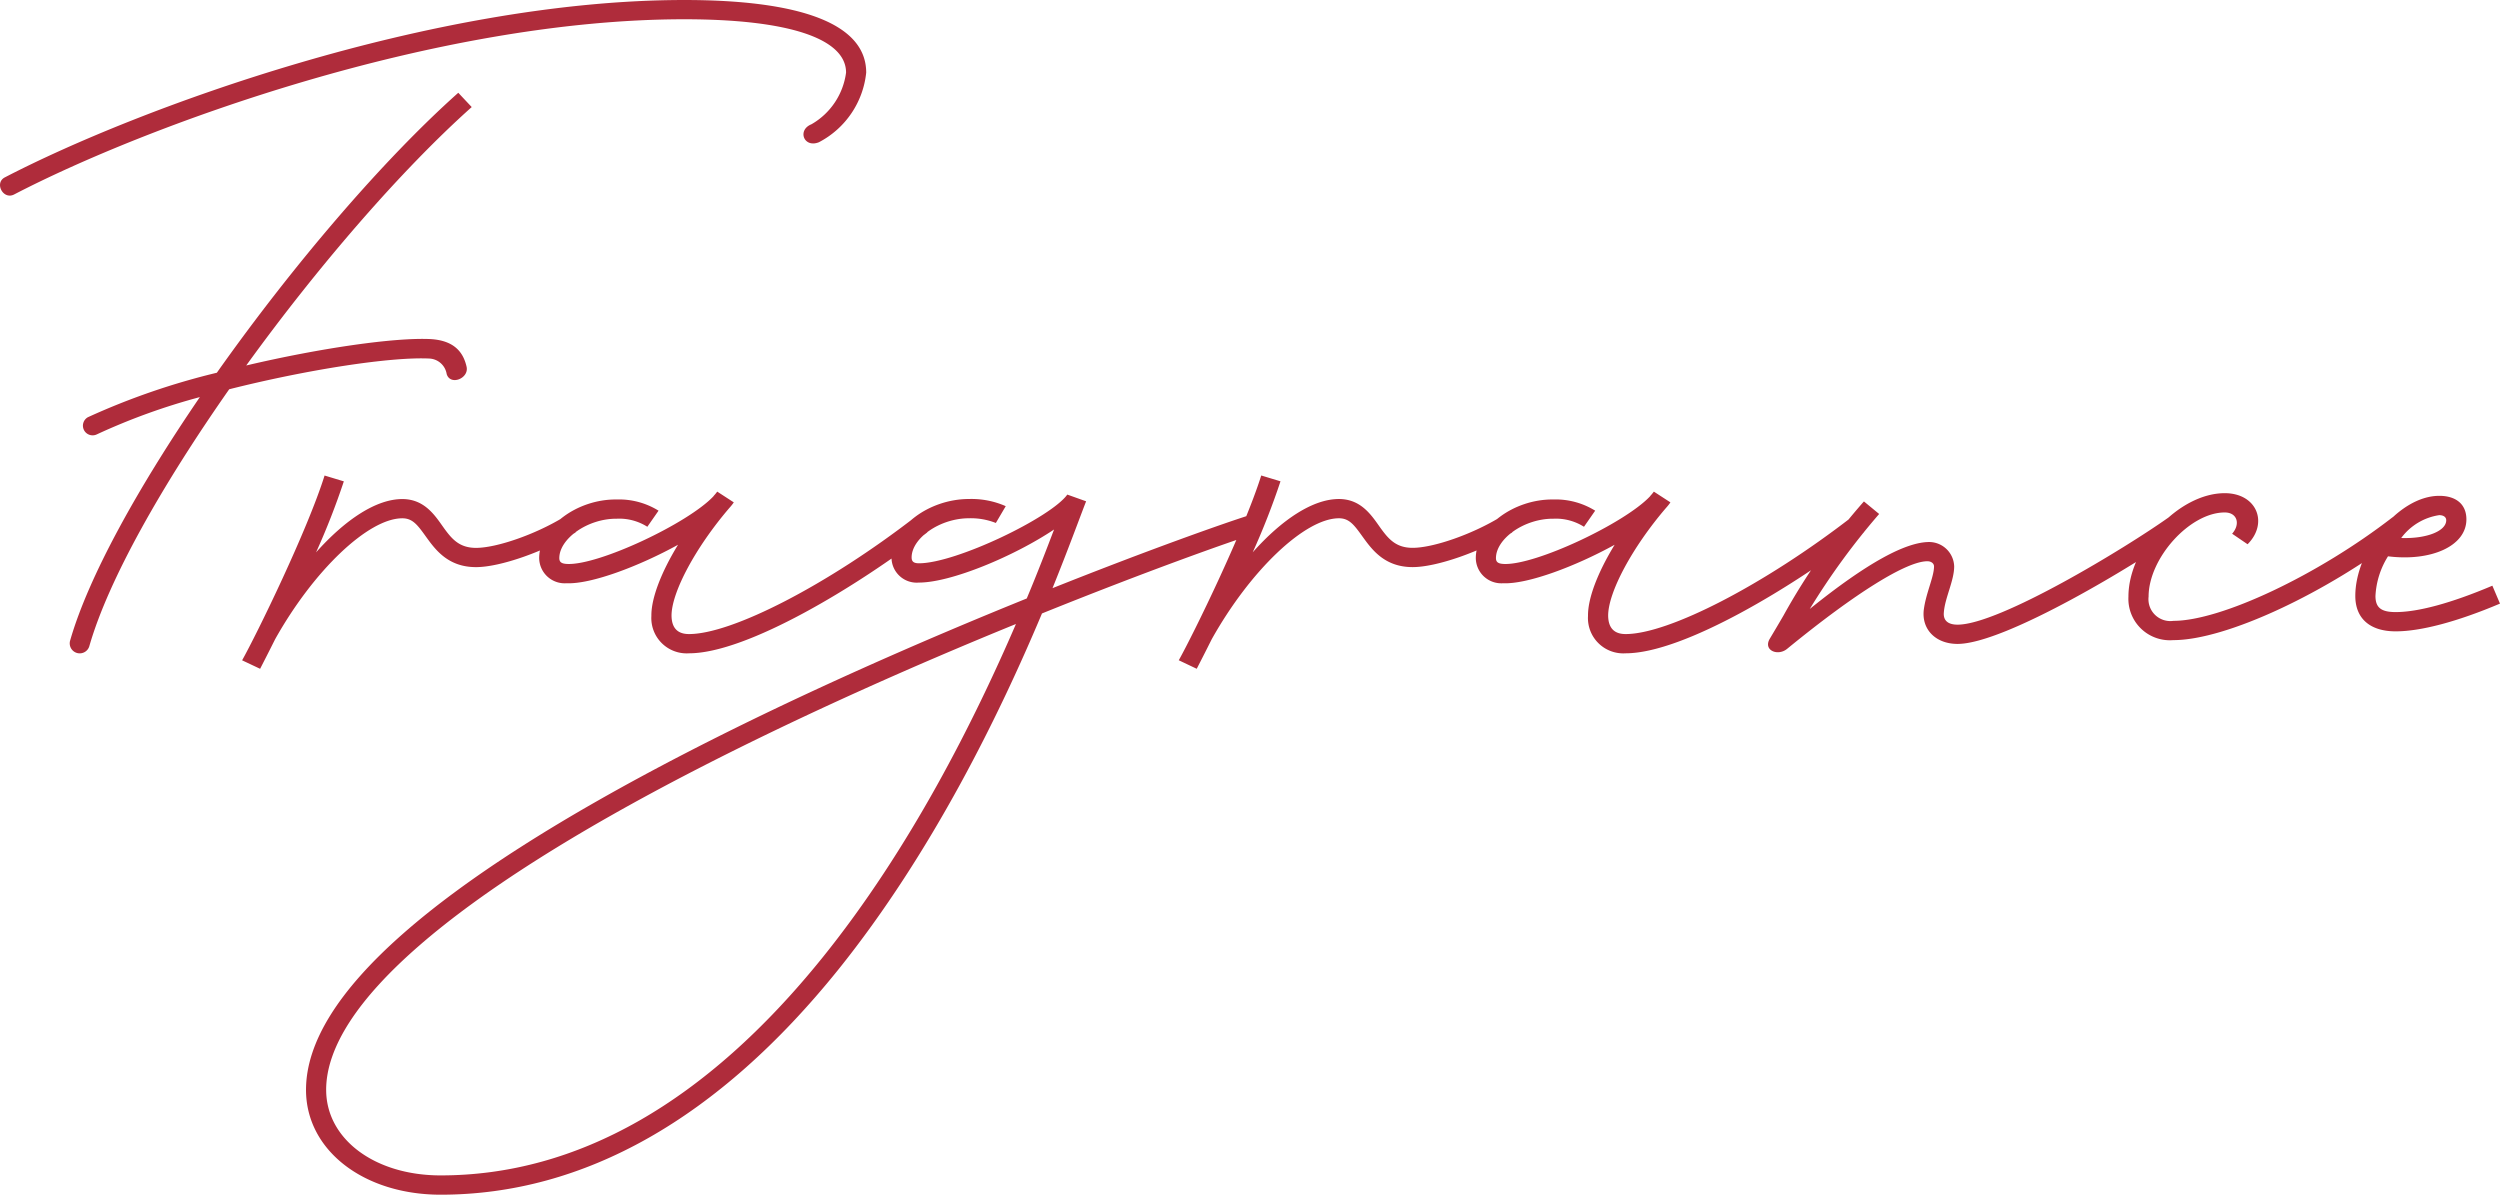
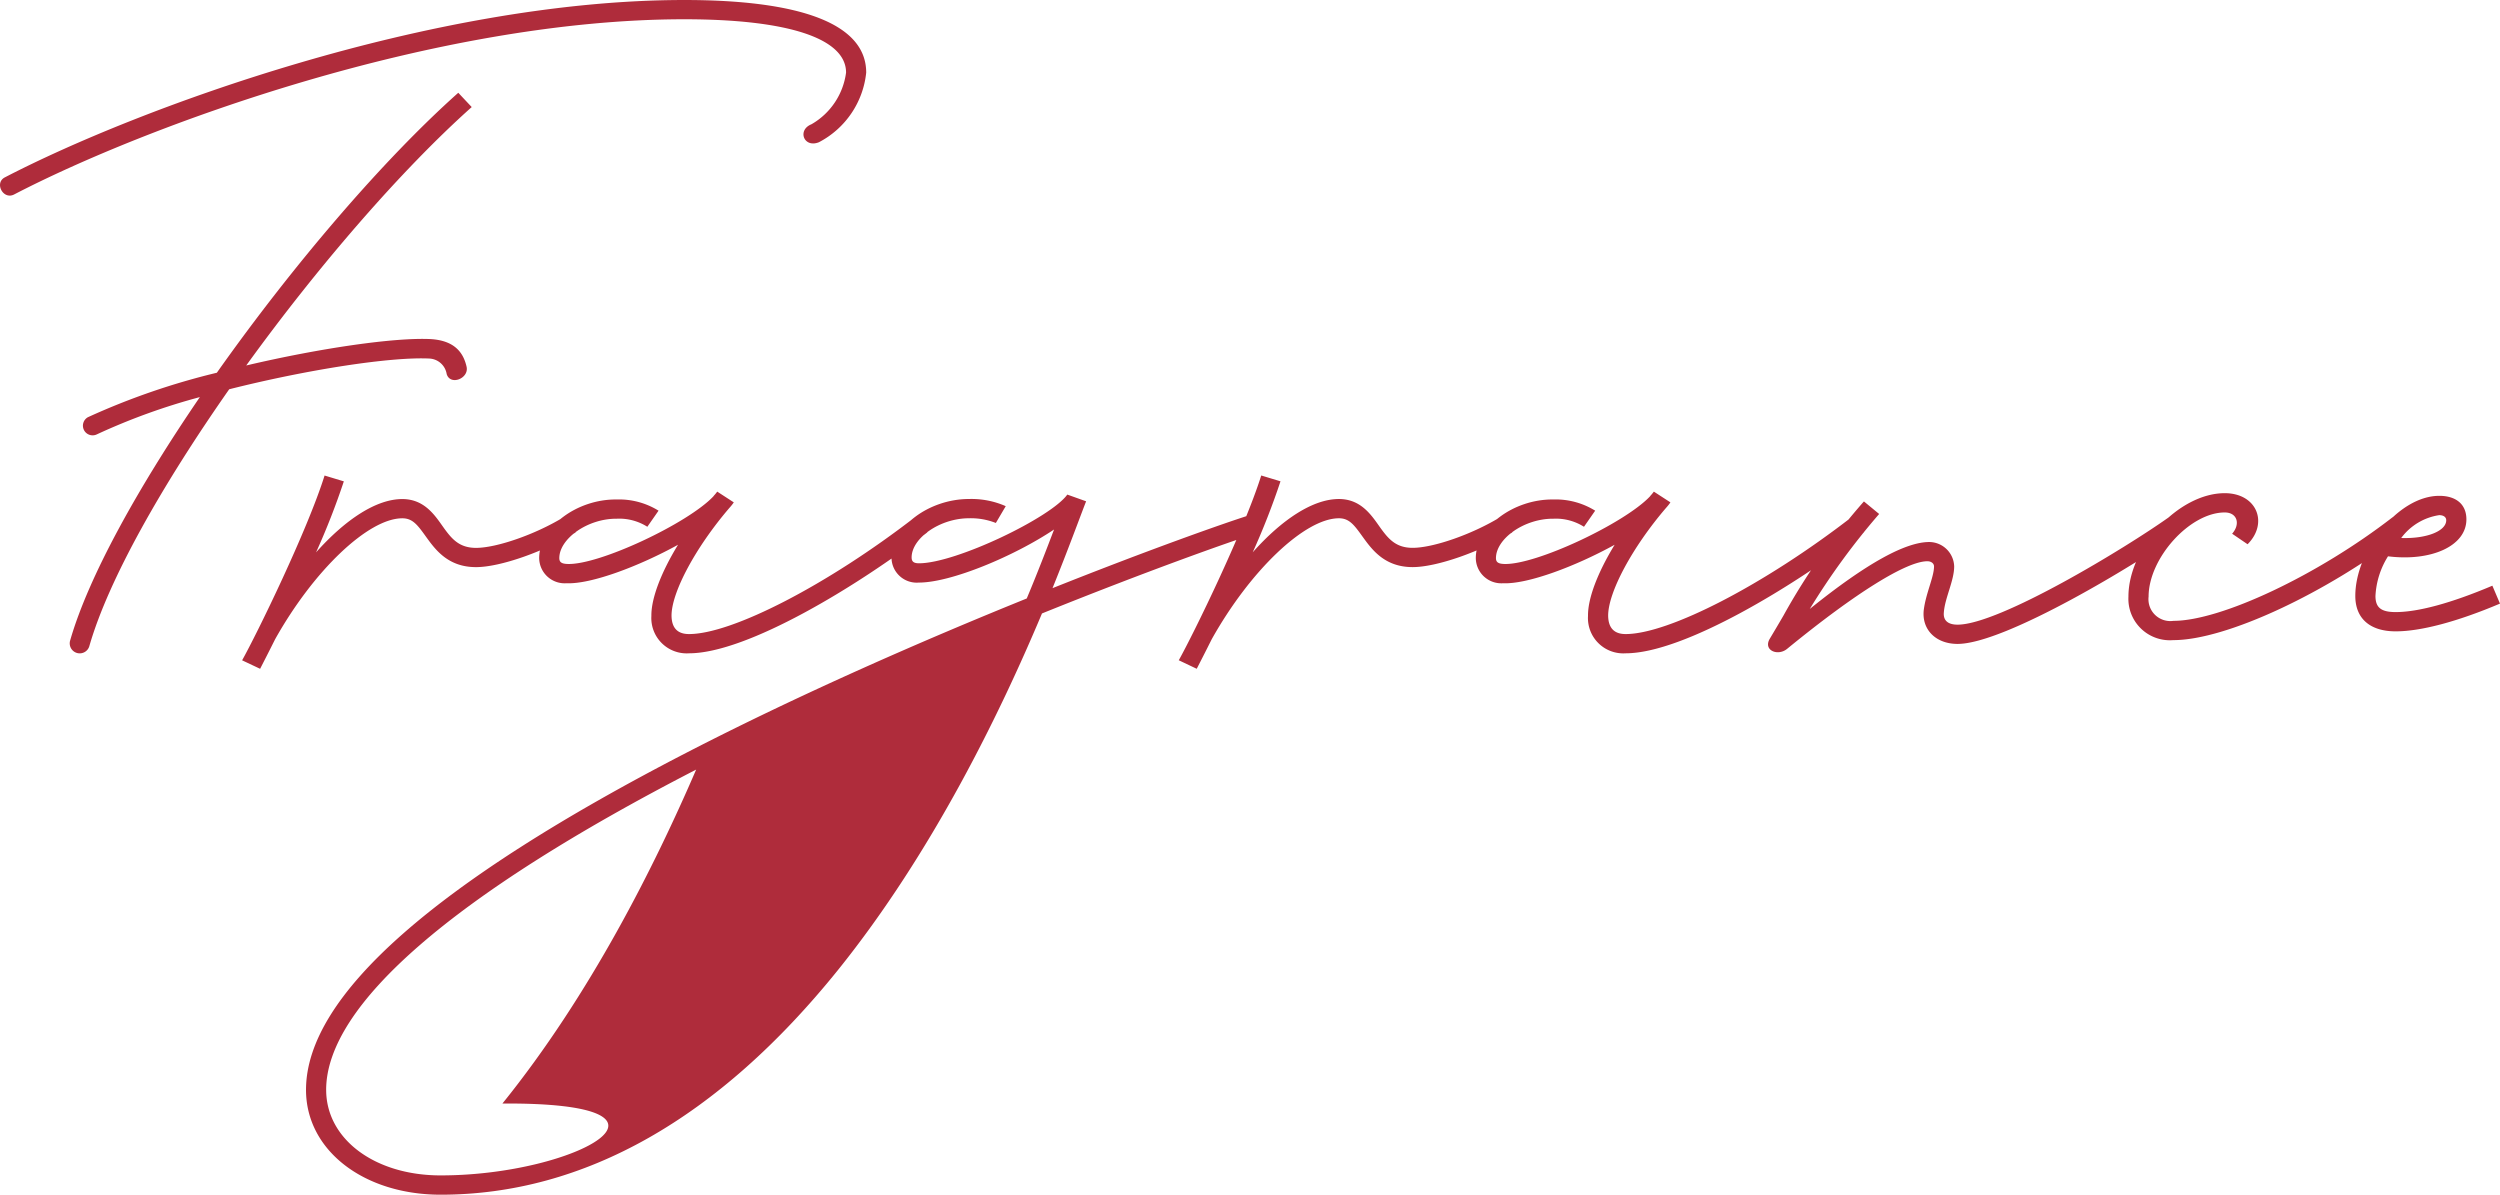
<svg xmlns="http://www.w3.org/2000/svg" width="227.383" height="108.658" viewBox="0 0 227.383 108.658">
-   <path id="パス_1011" data-name="パス 1011" d="M-44.12-43.512a8.067,8.067,0,0,0,4.3-6.335c0-4.461-6.03-6.6-16.541-6.6-23.019,0-49.766,9.88-61.805,16.134-.978.509-.143,2.078.856,1.548,11.958-6.213,38.257-15.93,60.95-15.93,9.472,0,14.708,1.752,14.708,4.848a6.366,6.366,0,0,1-3.157,4.706C-46.117-44.612-45.485-42.962-44.12-43.512ZM-110.468,2.282c1.752-6.071,6.661-14.687,12.711-23.325,7.191-1.813,14.789-2.974,18.252-2.791a1.675,1.675,0,0,1,1.528,1.406c.326,1.08,2.037.407,1.813-.652-.326-1.467-1.263-2.4-3.259-2.526-3.259-.163-10.043.815-16.786,2.4C-89.69-32.227-82.071-41.027-75.7-46.71l-1.222-1.3c-6.845,6.091-15.095,15.747-21.96,25.464A64.477,64.477,0,0,0-110.611-18.5a.88.88,0,0,0,.794,1.569,57.814,57.814,0,0,1,9.391-3.4C-106.048-12.1-110.55-4.013-112.22,1.793A.91.91,0,1,0-110.468,2.282Zm15.522,2.1c.346-.672.815-1.589,1.365-2.689,3.5-6.254,8.474-11,11.571-11,.937,0,1.385.611,2.119,1.63.856,1.182,2,2.811,4.583,2.811,2.2,0,6.193-1.406,9.065-3.157l-1.1-1.385c-2.607,1.589-6.111,2.791-7.965,2.791-1.609,0-2.282-.9-3.1-2.057-.733-1.039-1.691-2.383-3.606-2.383-2.363,0-5.174,1.854-7.843,4.848a66.732,66.732,0,0,0,2.526-6.458l-1.752-.53c-1.569,5.011-6.152,14.4-7.5,16.806ZM-67.08-3.4c2.241.1,6.6-1.548,10.145-3.5C-58.463-4.4-59.379-2.037-59.359-.428a3.213,3.213,0,0,0,3.422,3.4c5.276,0,15.339-6.111,21.675-11l-1.12-1.385C-43.307-3.28-52.005,1.222-55.937,1.222q-1.558,0-1.589-1.65c-.02-2.119,2.18-6.233,5.276-9.839a4.059,4.059,0,0,0,.387-.489l-1.507-.978a3.72,3.72,0,0,1-.265.326c-.041.041-.061.081-.1.122C-56.059-8.841-64.126-5.032-67-5.154c-.55-.02-.733-.183-.733-.53,0-1.772,2.587-3.606,5.215-3.585a4.767,4.767,0,0,1,2.791.733L-58.707-10a6.82,6.82,0,0,0-3.809-1.019c-3.626-.041-7.048,2.526-7.048,5.337A2.319,2.319,0,0,0-67.08-3.4Zm32.063-.061c2.913,0,8.658-2.4,12.284-4.828-.652,1.711-1.467,3.85-2.485,6.274C-34.528,1.752-45.711,6.621-56.141,12c-22.815,11.774-34.63,22.082-34.63,30.679,0,5.5,5.256,9.534,12.243,9.534,13.037,0,25.24-6.906,36.138-20.432C-33.754,21.043-27.6,8.311-23.833-.652c9.595-3.87,17.071-6.519,19.454-7.272l-.57-1.67c-2.261.713-9.085,3.117-17.926,6.641,1.467-3.626,2.485-6.437,3.056-7.9l-1.711-.611C-23-9.391-31.655-5.215-35.017-5.215c-.489,0-.672-.163-.672-.53,0-1.752,2.567-3.565,5.215-3.565a6.181,6.181,0,0,1,2.445.428l.9-1.528a7.7,7.7,0,0,0-3.341-.652c-3.646,0-7.048,2.546-7.048,5.317A2.29,2.29,0,0,0-35.017-3.463Zm-53.922,46.14c0-7.721,11.591-17.763,33.653-29.13C-45.508,8.515-35.1,3.932-26.2.306c-3.769,8.739-9.615,20.452-17.621,30.373C-54.41,43.8-66.082,50.459-78.529,50.459-84.518,50.459-88.938,47.159-88.938,42.677ZM-9.758,4.38c.346-.672.815-1.589,1.365-2.689,3.5-6.254,8.474-11,11.571-11,.937,0,1.385.611,2.119,1.63.856,1.182,2,2.811,4.583,2.811,2.2,0,6.193-1.406,9.065-3.157l-1.1-1.385C15.238-7.822,11.734-6.621,9.88-6.621c-1.609,0-2.282-.9-3.1-2.057-.733-1.039-1.691-2.383-3.606-2.383C.815-11.061-2-9.208-4.665-6.213a66.73,66.73,0,0,0,2.526-6.458l-1.752-.53c-1.569,5.011-6.152,14.4-7.5,16.806ZM18.109-3.4c2.241.1,6.6-1.548,10.145-3.5C26.726-4.4,25.809-2.037,25.83-.428a3.213,3.213,0,0,0,3.422,3.4c5.276,0,15.339-6.111,21.675-11l-1.12-1.385C41.882-3.28,33.184,1.222,29.252,1.222q-1.558,0-1.589-1.65c-.02-2.119,2.18-6.233,5.276-9.839a4.059,4.059,0,0,0,.387-.489l-1.507-.978a3.719,3.719,0,0,1-.265.326c-.041.041-.061.081-.1.122C29.13-8.841,21.063-5.032,18.191-5.154c-.55-.02-.733-.183-.733-.53,0-1.772,2.587-3.606,5.215-3.585a4.767,4.767,0,0,1,2.791.733L26.482-10a6.82,6.82,0,0,0-3.809-1.019c-3.626-.041-7.048,2.526-7.048,5.337A2.319,2.319,0,0,0,18.109-3.4ZM43.939,2.567C50.213-2.567,54.817-5.4,56.691-5.4c.387,0,.611.224.611.469,0,.957-.754,2.465-.937,3.993-.183,1.772,1.12,3.056,3.076,3.056,4.339,0,16.4-7.334,20.351-10.145l-1.12-1.385C74.719-6.6,63.25.367,59.441.367c-.9,0-1.324-.407-1.243-1.141.1-1.3.937-2.872.937-4.156a2.288,2.288,0,0,0-2.261-2.22C54.735-7.15,51.232-5.276,46-1.059A64.354,64.354,0,0,1,52.311-9.7l-1.385-1.141A58.242,58.242,0,0,0,43.613-.469C43.226.2,42.8.917,42.35,1.67,41.759,2.709,43.1,3.259,43.939,2.567Zm35.139-.794c4.787,0,13.934-4.278,21.084-9.8L99.021-9.411C92.217-4.135,83.4.02,79.078.02a1.989,1.989,0,0,1-2.261-2.2c0-3.5,3.748-7.659,6.926-7.659,1.141,0,1.446,1.059.672,1.935l1.406.957c1.915-1.915.856-4.645-2.078-4.645-4.2,0-8.759,4.95-8.759,9.411A3.771,3.771,0,0,0,79.078,1.772Zm29.7-3.32-.693-1.63c-3.748,1.589-6.763,2.4-8.8,2.4-1.344,0-1.833-.428-1.833-1.467a7.461,7.461,0,0,1,1.141-3.606c3.891.489,7.13-.917,7.13-3.361,0-1.385-.957-2.139-2.465-2.139-3.748,0-7.639,4.991-7.639,9.106,0,2.057,1.344,3.219,3.667,3.219C101.567.978,104.887.1,108.778-1.548Zm-5.521-8.046c.306,0,.631.122.631.469,0,.978-1.793,1.691-4.095,1.609A5.273,5.273,0,0,1,103.258-9.595Z" transform="translate(118.604 56.448)" fill="#af2c3b" />
+   <path id="パス_1011" data-name="パス 1011" d="M-44.12-43.512a8.067,8.067,0,0,0,4.3-6.335c0-4.461-6.03-6.6-16.541-6.6-23.019,0-49.766,9.88-61.805,16.134-.978.509-.143,2.078.856,1.548,11.958-6.213,38.257-15.93,60.95-15.93,9.472,0,14.708,1.752,14.708,4.848a6.366,6.366,0,0,1-3.157,4.706C-46.117-44.612-45.485-42.962-44.12-43.512ZM-110.468,2.282c1.752-6.071,6.661-14.687,12.711-23.325,7.191-1.813,14.789-2.974,18.252-2.791a1.675,1.675,0,0,1,1.528,1.406c.326,1.08,2.037.407,1.813-.652-.326-1.467-1.263-2.4-3.259-2.526-3.259-.163-10.043.815-16.786,2.4C-89.69-32.227-82.071-41.027-75.7-46.71l-1.222-1.3c-6.845,6.091-15.095,15.747-21.96,25.464A64.477,64.477,0,0,0-110.611-18.5a.88.88,0,0,0,.794,1.569,57.814,57.814,0,0,1,9.391-3.4C-106.048-12.1-110.55-4.013-112.22,1.793A.91.91,0,1,0-110.468,2.282Zm15.522,2.1c.346-.672.815-1.589,1.365-2.689,3.5-6.254,8.474-11,11.571-11,.937,0,1.385.611,2.119,1.63.856,1.182,2,2.811,4.583,2.811,2.2,0,6.193-1.406,9.065-3.157l-1.1-1.385c-2.607,1.589-6.111,2.791-7.965,2.791-1.609,0-2.282-.9-3.1-2.057-.733-1.039-1.691-2.383-3.606-2.383-2.363,0-5.174,1.854-7.843,4.848a66.732,66.732,0,0,0,2.526-6.458l-1.752-.53c-1.569,5.011-6.152,14.4-7.5,16.806ZM-67.08-3.4c2.241.1,6.6-1.548,10.145-3.5C-58.463-4.4-59.379-2.037-59.359-.428a3.213,3.213,0,0,0,3.422,3.4c5.276,0,15.339-6.111,21.675-11l-1.12-1.385C-43.307-3.28-52.005,1.222-55.937,1.222q-1.558,0-1.589-1.65c-.02-2.119,2.18-6.233,5.276-9.839a4.059,4.059,0,0,0,.387-.489l-1.507-.978a3.72,3.72,0,0,1-.265.326c-.041.041-.061.081-.1.122C-56.059-8.841-64.126-5.032-67-5.154c-.55-.02-.733-.183-.733-.53,0-1.772,2.587-3.606,5.215-3.585a4.767,4.767,0,0,1,2.791.733L-58.707-10a6.82,6.82,0,0,0-3.809-1.019c-3.626-.041-7.048,2.526-7.048,5.337A2.319,2.319,0,0,0-67.08-3.4Zm32.063-.061c2.913,0,8.658-2.4,12.284-4.828-.652,1.711-1.467,3.85-2.485,6.274C-34.528,1.752-45.711,6.621-56.141,12c-22.815,11.774-34.63,22.082-34.63,30.679,0,5.5,5.256,9.534,12.243,9.534,13.037,0,25.24-6.906,36.138-20.432C-33.754,21.043-27.6,8.311-23.833-.652c9.595-3.87,17.071-6.519,19.454-7.272l-.57-1.67c-2.261.713-9.085,3.117-17.926,6.641,1.467-3.626,2.485-6.437,3.056-7.9l-1.711-.611C-23-9.391-31.655-5.215-35.017-5.215c-.489,0-.672-.163-.672-.53,0-1.752,2.567-3.565,5.215-3.565a6.181,6.181,0,0,1,2.445.428l.9-1.528a7.7,7.7,0,0,0-3.341-.652c-3.646,0-7.048,2.546-7.048,5.317A2.29,2.29,0,0,0-35.017-3.463Zm-53.922,46.14c0-7.721,11.591-17.763,33.653-29.13c-3.769,8.739-9.615,20.452-17.621,30.373C-54.41,43.8-66.082,50.459-78.529,50.459-84.518,50.459-88.938,47.159-88.938,42.677ZM-9.758,4.38c.346-.672.815-1.589,1.365-2.689,3.5-6.254,8.474-11,11.571-11,.937,0,1.385.611,2.119,1.63.856,1.182,2,2.811,4.583,2.811,2.2,0,6.193-1.406,9.065-3.157l-1.1-1.385C15.238-7.822,11.734-6.621,9.88-6.621c-1.609,0-2.282-.9-3.1-2.057-.733-1.039-1.691-2.383-3.606-2.383C.815-11.061-2-9.208-4.665-6.213a66.73,66.73,0,0,0,2.526-6.458l-1.752-.53c-1.569,5.011-6.152,14.4-7.5,16.806ZM18.109-3.4c2.241.1,6.6-1.548,10.145-3.5C26.726-4.4,25.809-2.037,25.83-.428a3.213,3.213,0,0,0,3.422,3.4c5.276,0,15.339-6.111,21.675-11l-1.12-1.385C41.882-3.28,33.184,1.222,29.252,1.222q-1.558,0-1.589-1.65c-.02-2.119,2.18-6.233,5.276-9.839a4.059,4.059,0,0,0,.387-.489l-1.507-.978a3.719,3.719,0,0,1-.265.326c-.041.041-.061.081-.1.122C29.13-8.841,21.063-5.032,18.191-5.154c-.55-.02-.733-.183-.733-.53,0-1.772,2.587-3.606,5.215-3.585a4.767,4.767,0,0,1,2.791.733L26.482-10a6.82,6.82,0,0,0-3.809-1.019c-3.626-.041-7.048,2.526-7.048,5.337A2.319,2.319,0,0,0,18.109-3.4ZM43.939,2.567C50.213-2.567,54.817-5.4,56.691-5.4c.387,0,.611.224.611.469,0,.957-.754,2.465-.937,3.993-.183,1.772,1.12,3.056,3.076,3.056,4.339,0,16.4-7.334,20.351-10.145l-1.12-1.385C74.719-6.6,63.25.367,59.441.367c-.9,0-1.324-.407-1.243-1.141.1-1.3.937-2.872.937-4.156a2.288,2.288,0,0,0-2.261-2.22C54.735-7.15,51.232-5.276,46-1.059A64.354,64.354,0,0,1,52.311-9.7l-1.385-1.141A58.242,58.242,0,0,0,43.613-.469C43.226.2,42.8.917,42.35,1.67,41.759,2.709,43.1,3.259,43.939,2.567Zm35.139-.794c4.787,0,13.934-4.278,21.084-9.8L99.021-9.411C92.217-4.135,83.4.02,79.078.02a1.989,1.989,0,0,1-2.261-2.2c0-3.5,3.748-7.659,6.926-7.659,1.141,0,1.446,1.059.672,1.935l1.406.957c1.915-1.915.856-4.645-2.078-4.645-4.2,0-8.759,4.95-8.759,9.411A3.771,3.771,0,0,0,79.078,1.772Zm29.7-3.32-.693-1.63c-3.748,1.589-6.763,2.4-8.8,2.4-1.344,0-1.833-.428-1.833-1.467a7.461,7.461,0,0,1,1.141-3.606c3.891.489,7.13-.917,7.13-3.361,0-1.385-.957-2.139-2.465-2.139-3.748,0-7.639,4.991-7.639,9.106,0,2.057,1.344,3.219,3.667,3.219C101.567.978,104.887.1,108.778-1.548Zm-5.521-8.046c.306,0,.631.122.631.469,0,.978-1.793,1.691-4.095,1.609A5.273,5.273,0,0,1,103.258-9.595Z" transform="translate(118.604 56.448)" fill="#af2c3b" />
</svg>